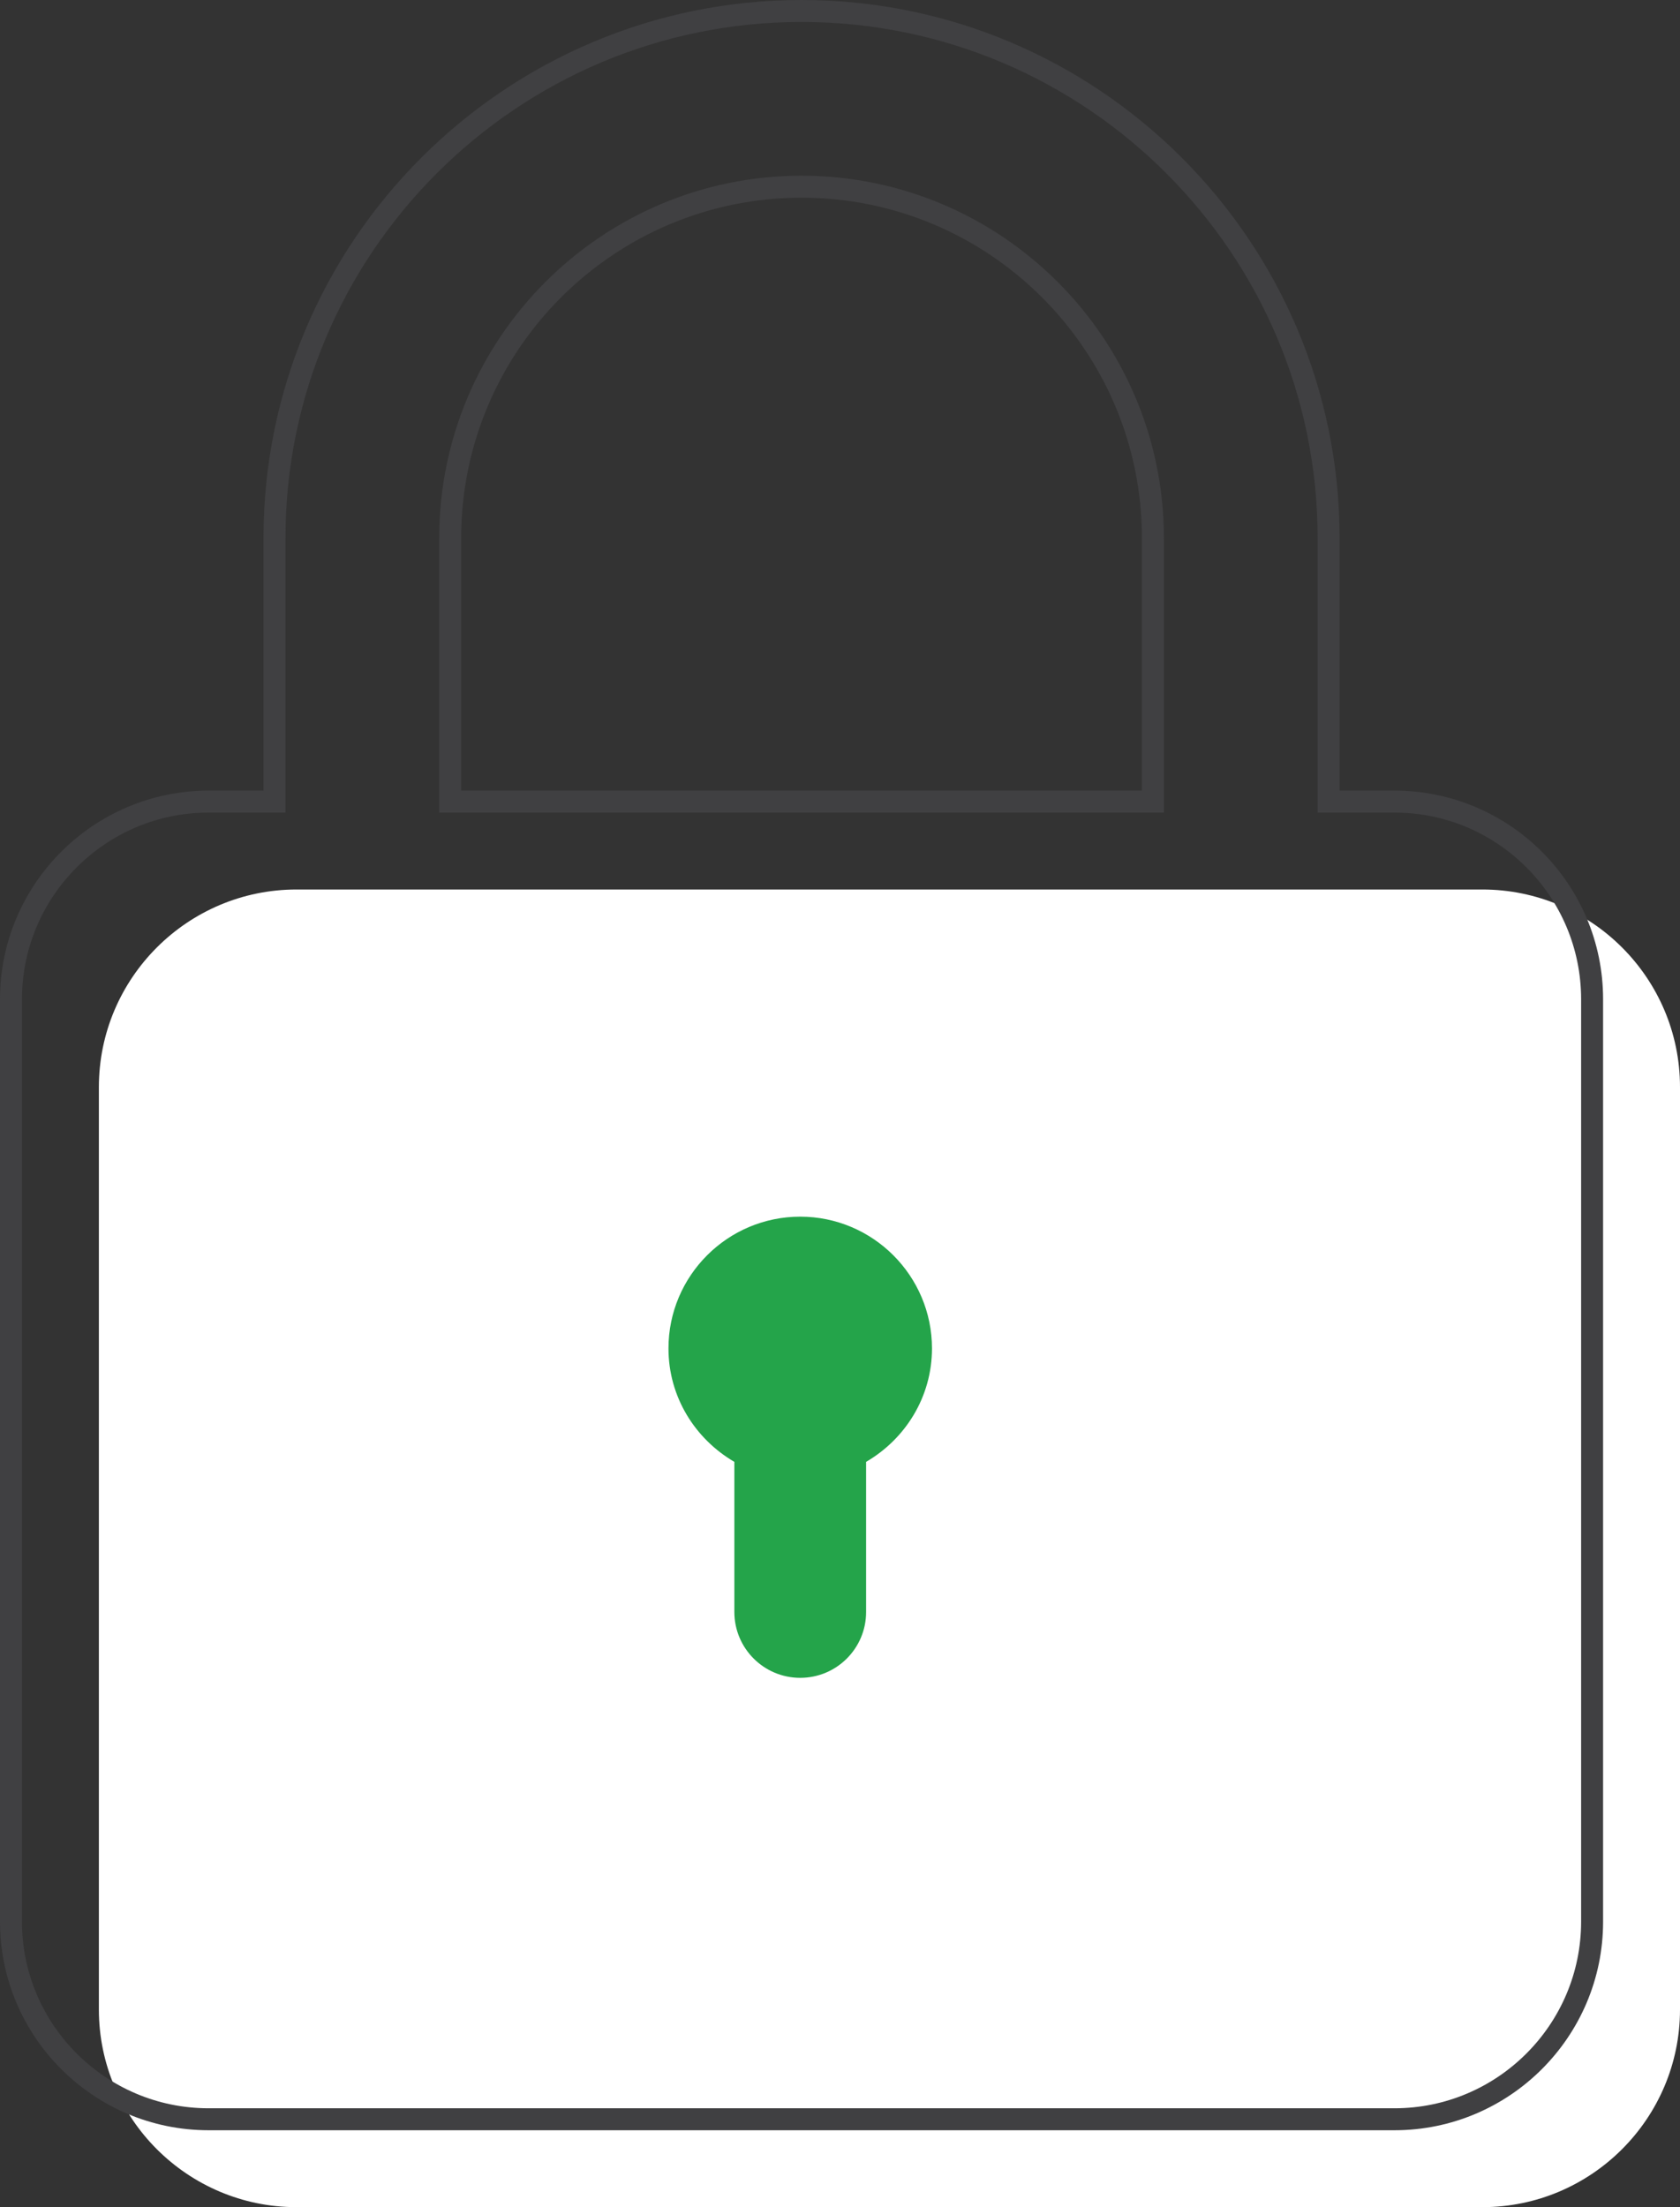
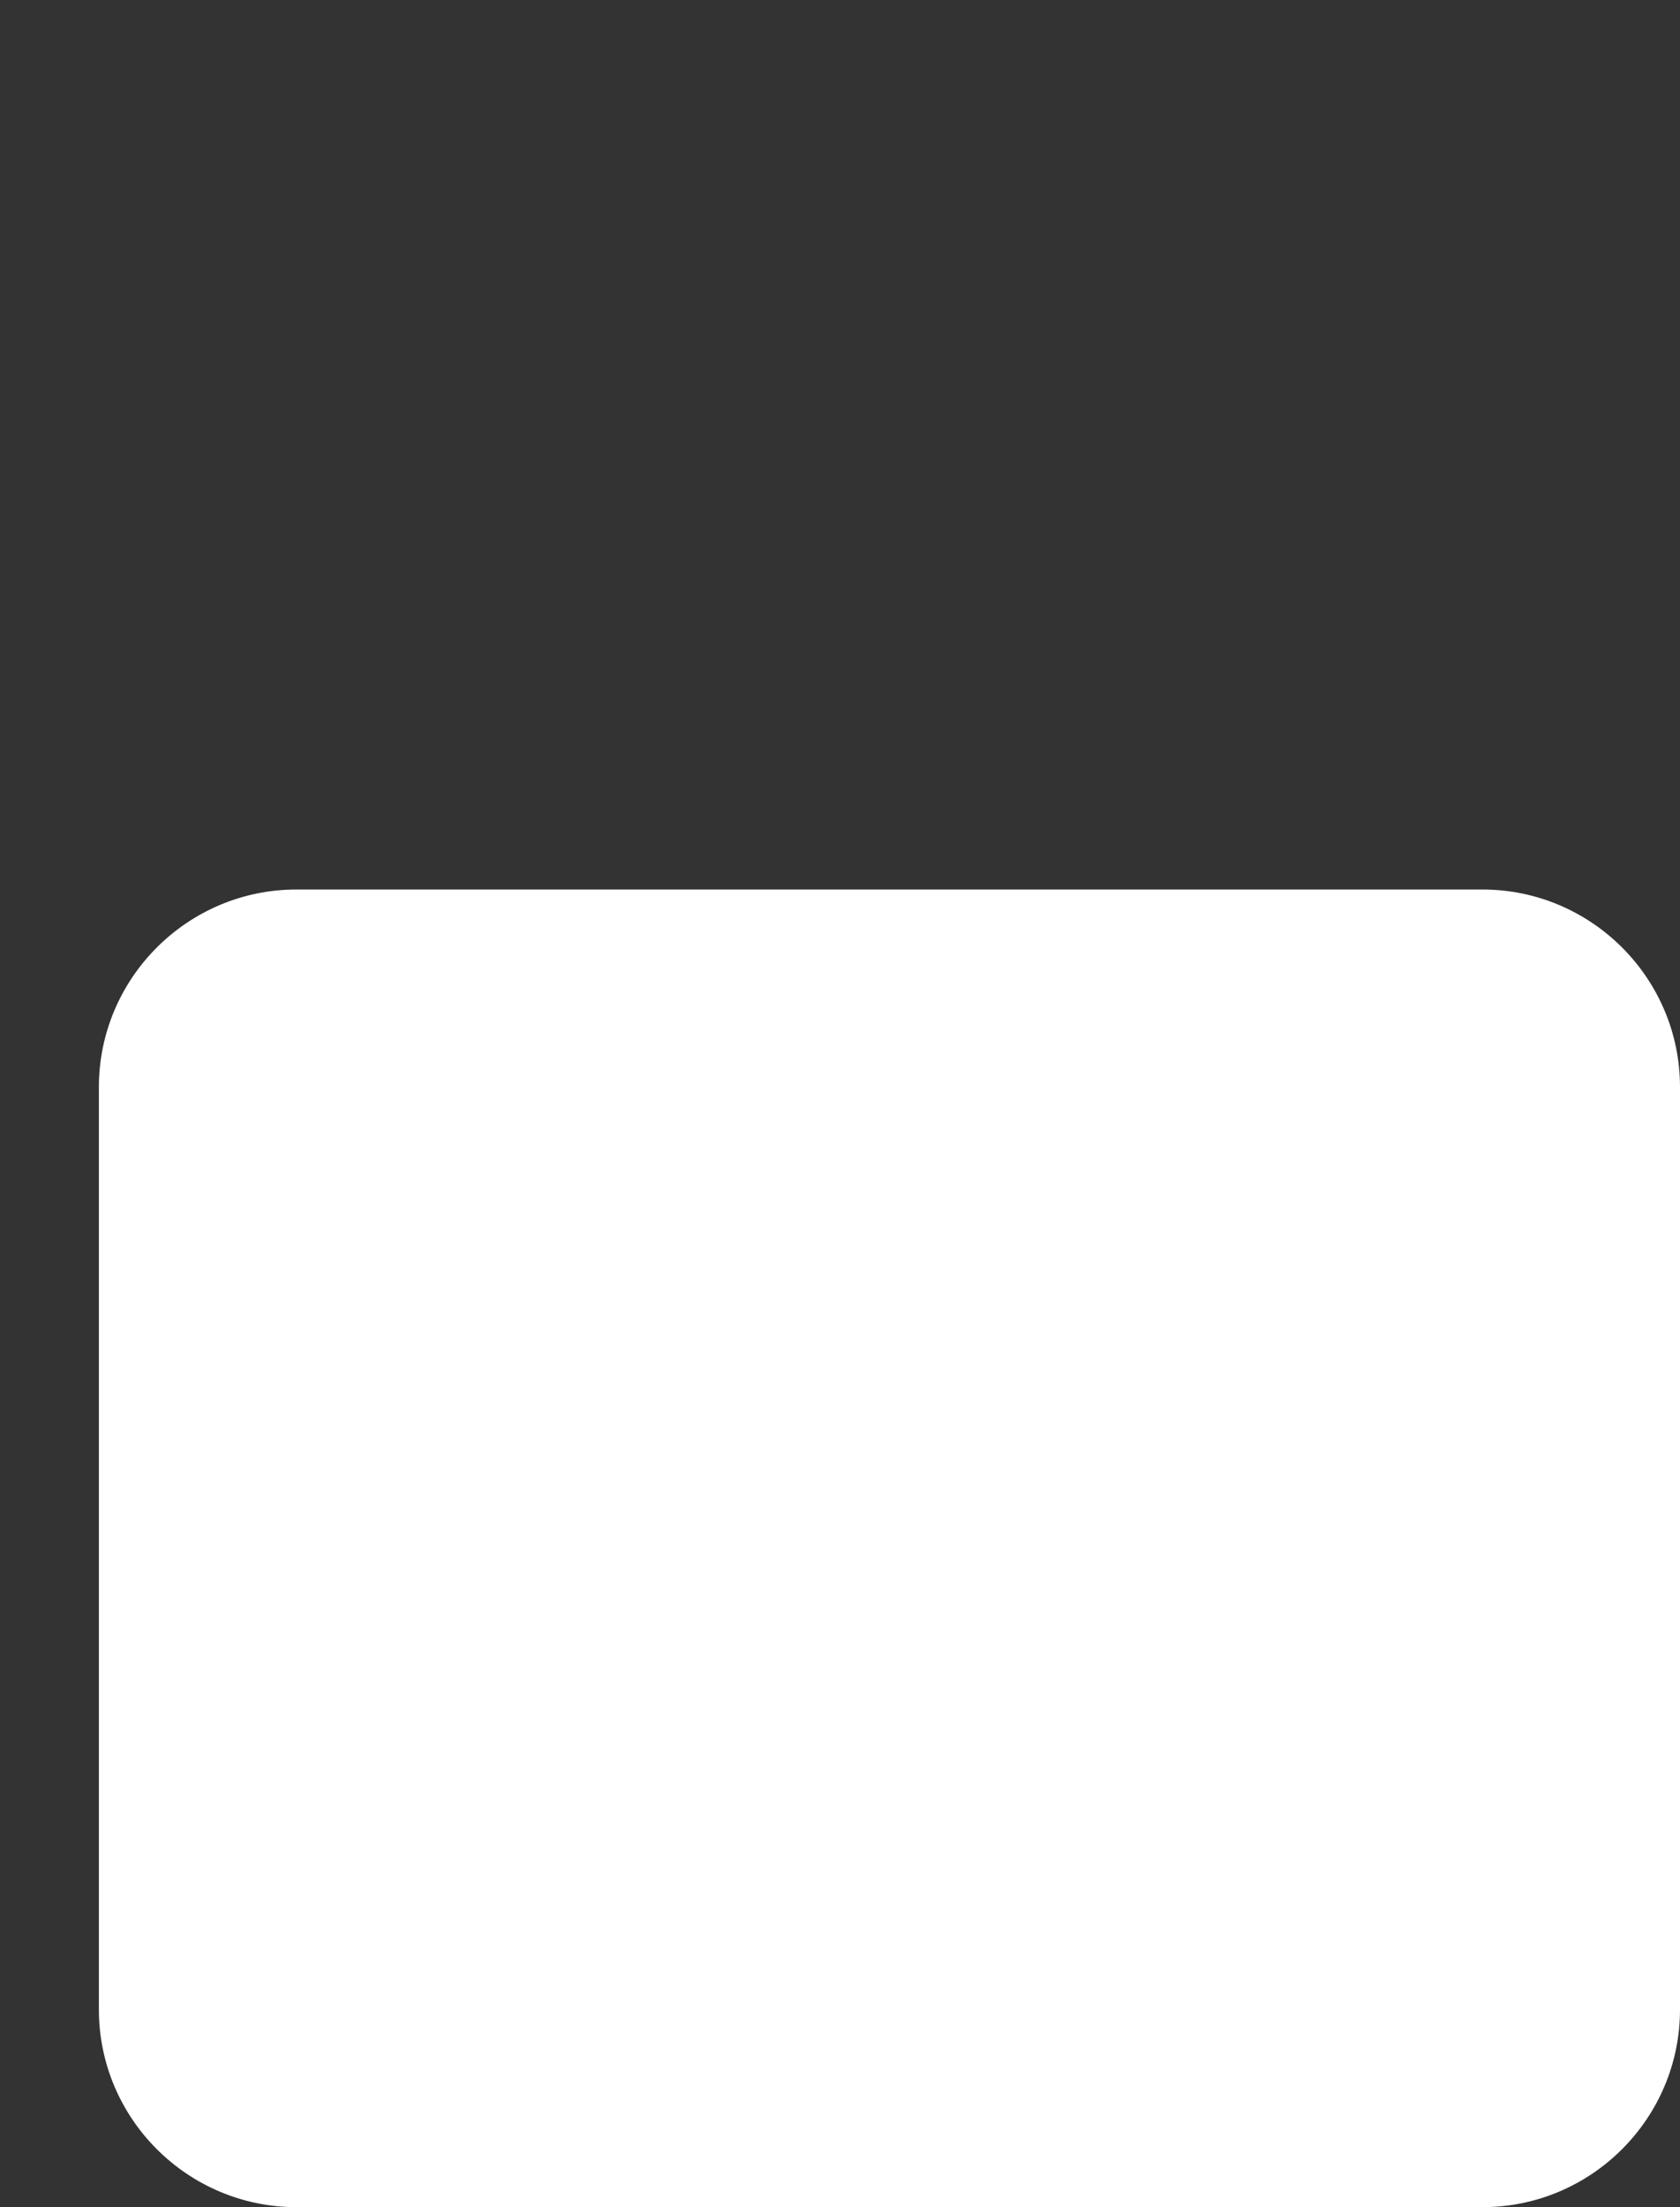
<svg xmlns="http://www.w3.org/2000/svg" id="_Слой_2" data-name="Слой 2" viewBox="0 0 382.28 502.21">
  <rect x="0" y="0" width="382.28" height="502.21" fill="#333333" stroke="none" />
  <defs>
    <style>
      .cls-1 {
        fill: #24a44a;
      }

      .cls-1, .cls-2 {
        stroke-width: 0px;
      }

      .cls-2 {
        fill: #fff;
      }

      .cls-3 {
        fill: none;
        stroke: #404042;
        stroke-miterlimit: 10;
        stroke-width: 5px;
      }
    </style>
  </defs>
  <g id="_Слой_1-2" data-name="Слой 1">
    <path class="cls-2" d="m337.31,202.39H67.47c-24.78,0-44.97,20.17-44.97,44.97v209.87c0,24.81,20.19,44.97,44.97,44.97h269.84c24.79,0,44.97-20.17,44.97-44.97v-209.87c0-24.81-20.19-44.97-44.97-44.97Z" />
-     <path class="cls-1" d="m197.08,332.62v34.15c0,8.28-6.7,14.99-14.99,14.99s-14.99-6.72-14.99-14.99v-34.15c-8.92-5.2-14.99-14.77-14.99-25.81,0-16.54,13.45-29.98,29.98-29.98s29.98,13.45,29.98,29.98c0,11.05-6.07,20.61-14.99,25.81Z" />
-     <path class="cls-3" d="m317.31,182.39h-14.99v-59.96c0-66.14-53.79-119.93-119.93-119.93S62.46,56.29,62.46,122.43v59.96h-14.99c-24.78,0-44.97,20.17-44.97,44.97v209.87c0,24.81,20.19,44.97,44.97,44.97h269.84c24.79,0,44.97-20.17,44.97-44.97v-209.87c0-24.81-20.19-44.97-44.97-44.97Zm-54.97,0H102.44v-59.96c0-44.09,35.86-79.95,79.95-79.95s79.95,35.86,79.95,79.95v59.96Z" />
  </g>
</svg>